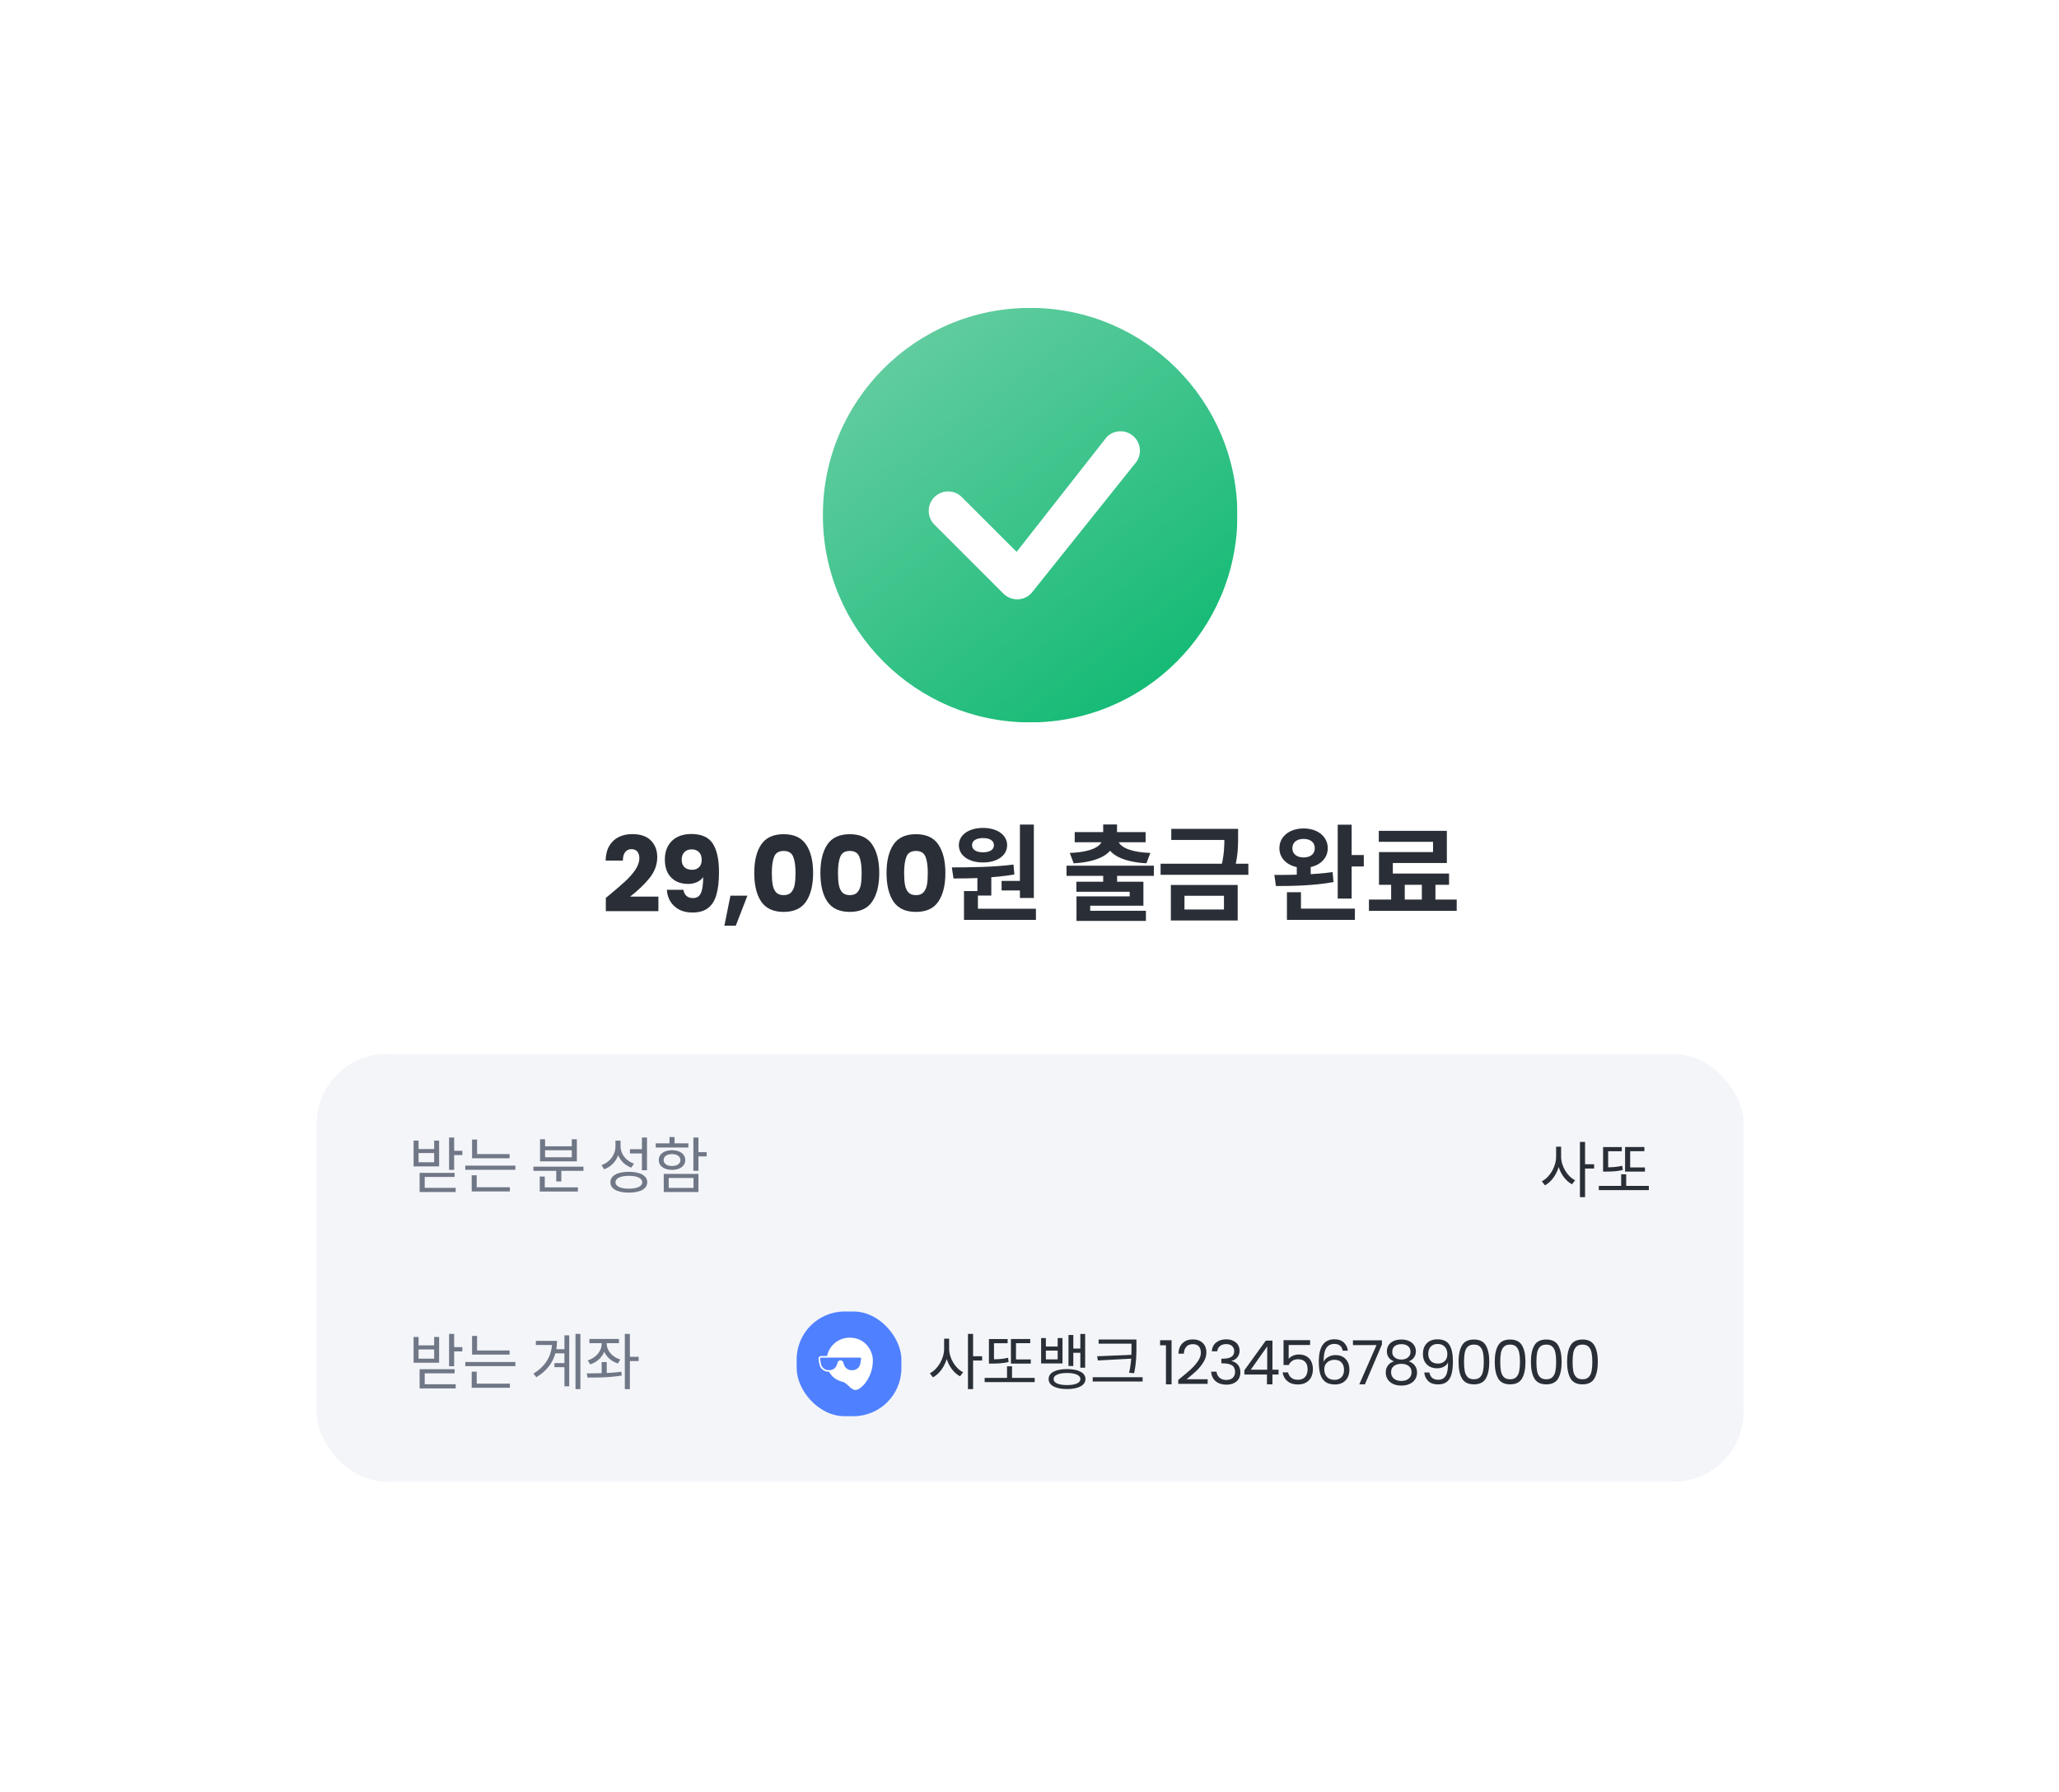
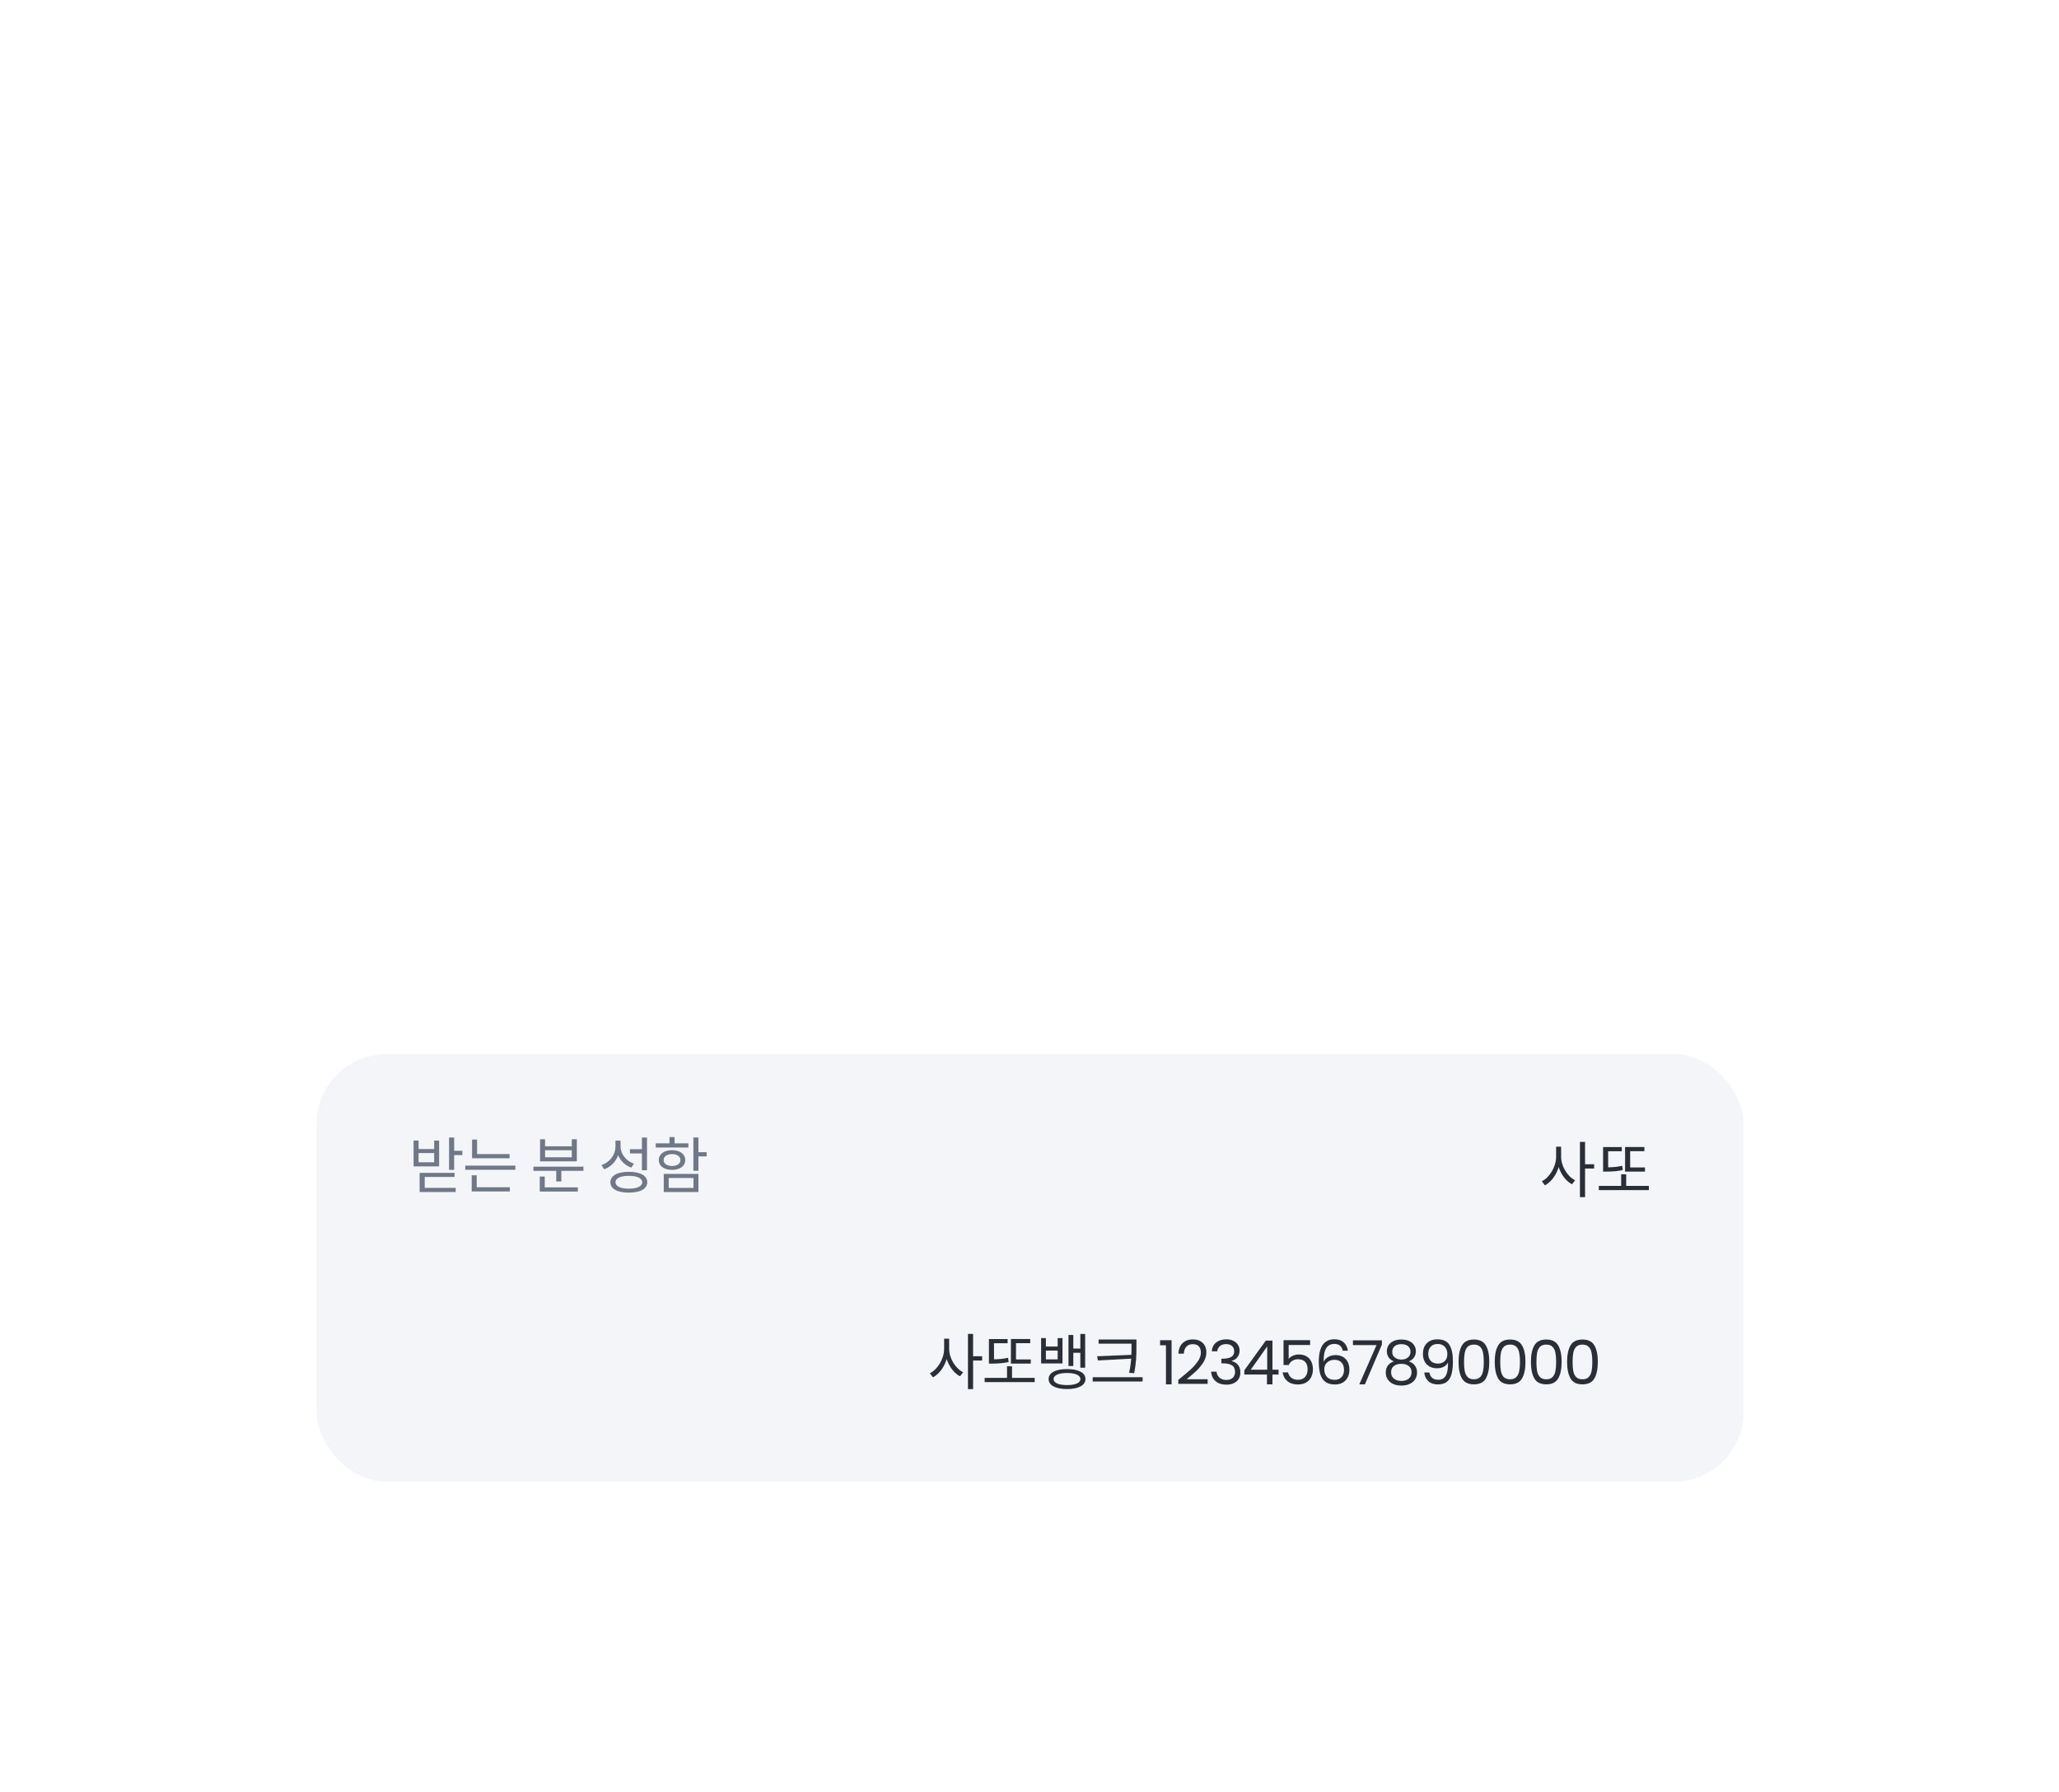
<svg xmlns="http://www.w3.org/2000/svg" width="363" height="316" viewBox="0 0 363 316" fill="none">
  <g filter="url(#filter0_bd_30_518)">
    <rect x="16" y="16" width="307.743" height="260.813" rx="24.619" fill="white" fill-opacity="0.8" shape-rendering="crispEdges" />
-     <path d="M95.451 146.952C95.87 146.619 96.061 146.465 96.024 146.49C97.23 145.493 98.178 144.674 98.867 144.034C99.569 143.394 100.16 142.723 100.64 142.021C101.12 141.32 101.36 140.637 101.36 139.972C101.36 139.467 101.243 139.073 101.009 138.79C100.775 138.507 100.424 138.366 99.957 138.366C99.489 138.366 99.12 138.544 98.849 138.901C98.59 139.246 98.461 139.738 98.461 140.378H95.414C95.439 139.332 95.66 138.458 96.079 137.756C96.51 137.055 97.07 136.538 97.759 136.205C98.461 135.873 99.237 135.707 100.086 135.707C101.551 135.707 102.652 136.082 103.391 136.833C104.142 137.584 104.517 138.562 104.517 139.769C104.517 141.086 104.068 142.311 103.169 143.443C102.271 144.563 101.126 145.659 99.735 146.73H104.72V149.297H95.451V146.952ZM109.123 145.53C109.308 146.502 109.874 146.988 110.822 146.988C111.475 146.988 111.936 146.699 112.207 146.121C112.478 145.542 112.613 144.6 112.613 143.296C112.342 143.677 111.973 143.973 111.505 144.182C111.038 144.391 110.514 144.496 109.936 144.496C109.148 144.496 108.446 144.336 107.831 144.016C107.215 143.683 106.729 143.197 106.372 142.557C106.028 141.905 105.855 141.117 105.855 140.194C105.855 139.283 106.04 138.489 106.409 137.812C106.791 137.135 107.326 136.611 108.016 136.242C108.717 135.873 109.542 135.688 110.49 135.688C112.312 135.688 113.586 136.254 114.312 137.387C115.038 138.519 115.401 140.187 115.401 142.391C115.401 143.991 115.254 145.314 114.958 146.361C114.675 147.395 114.189 148.183 113.5 148.724C112.823 149.266 111.893 149.537 110.711 149.537C109.776 149.537 108.976 149.352 108.311 148.983C107.659 148.613 107.154 148.127 106.797 147.524C106.452 146.921 106.255 146.256 106.206 145.53H109.123ZM110.656 142.003C111.173 142.003 111.585 141.849 111.893 141.541C112.201 141.221 112.355 140.791 112.355 140.249C112.355 139.658 112.195 139.203 111.875 138.883C111.555 138.562 111.124 138.402 110.582 138.402C110.041 138.402 109.61 138.569 109.29 138.901C108.982 139.221 108.828 139.664 108.828 140.23C108.828 140.76 108.982 141.191 109.29 141.523C109.61 141.843 110.065 142.003 110.656 142.003ZM120.413 146.564L118.363 151.863H116.351L117.421 146.564H120.413ZM121.618 142.557C121.618 140.44 122.024 138.772 122.837 137.553C123.661 136.334 124.985 135.725 126.807 135.725C128.628 135.725 129.946 136.334 130.758 137.553C131.583 138.772 131.995 140.44 131.995 142.557C131.995 144.699 131.583 146.379 130.758 147.598C129.946 148.816 128.628 149.426 126.807 149.426C124.985 149.426 123.661 148.816 122.837 147.598C122.024 146.379 121.618 144.699 121.618 142.557ZM128.893 142.557C128.893 141.314 128.758 140.36 128.487 139.695C128.216 139.018 127.656 138.679 126.807 138.679C125.957 138.679 125.397 139.018 125.126 139.695C124.855 140.36 124.72 141.314 124.72 142.557C124.72 143.394 124.769 144.09 124.868 144.643C124.966 145.185 125.163 145.628 125.459 145.973C125.766 146.305 126.216 146.471 126.807 146.471C127.397 146.471 127.841 146.305 128.136 145.973C128.444 145.628 128.647 145.185 128.745 144.643C128.844 144.09 128.893 143.394 128.893 142.557ZM133.279 142.557C133.279 140.44 133.685 138.772 134.497 137.553C135.322 136.334 136.645 135.725 138.467 135.725C140.289 135.725 141.606 136.334 142.419 137.553C143.243 138.772 143.656 140.44 143.656 142.557C143.656 144.699 143.243 146.379 142.419 147.598C141.606 148.816 140.289 149.426 138.467 149.426C136.645 149.426 135.322 148.816 134.497 147.598C133.685 146.379 133.279 144.699 133.279 142.557ZM140.554 142.557C140.554 141.314 140.418 140.36 140.147 139.695C139.877 139.018 139.317 138.679 138.467 138.679C137.618 138.679 137.058 139.018 136.787 139.695C136.516 140.36 136.381 141.314 136.381 142.557C136.381 143.394 136.43 144.09 136.528 144.643C136.627 145.185 136.824 145.628 137.119 145.973C137.427 146.305 137.876 146.471 138.467 146.471C139.058 146.471 139.501 146.305 139.797 145.973C140.104 145.628 140.307 145.185 140.406 144.643C140.504 144.09 140.554 143.394 140.554 142.557ZM144.939 142.557C144.939 140.44 145.345 138.772 146.158 137.553C146.983 136.334 148.306 135.725 150.128 135.725C151.95 135.725 153.267 136.334 154.079 137.553C154.904 138.772 155.316 140.44 155.316 142.557C155.316 144.699 154.904 146.379 154.079 147.598C153.267 148.816 151.95 149.426 150.128 149.426C148.306 149.426 146.983 148.816 146.158 147.598C145.345 146.379 144.939 144.699 144.939 142.557ZM152.214 142.557C152.214 141.314 152.079 140.36 151.808 139.695C151.537 139.018 150.977 138.679 150.128 138.679C149.278 138.679 148.718 139.018 148.447 139.695C148.177 140.36 148.041 141.314 148.041 142.557C148.041 143.394 148.091 144.09 148.189 144.643C148.287 145.185 148.484 145.628 148.78 145.973C149.088 146.305 149.537 146.471 150.128 146.471C150.719 146.471 151.162 146.305 151.457 145.973C151.765 145.628 151.968 145.185 152.067 144.643C152.165 144.09 152.214 143.394 152.214 142.557ZM160.957 142.797H163.413V146.545H160.957V142.797ZM168.454 134.026H170.91V146.97H168.454V134.026ZM158.594 148.872H171.279V150.829H158.594V148.872ZM158.594 145.751H161.05V149.389H158.594V145.751ZM156.748 143.536L156.452 141.578C159.573 141.578 163.746 141.541 167.328 141.08L167.475 142.834C163.838 143.443 159.831 143.536 156.748 143.536ZM165.223 143.96H168.99V145.641H165.223V143.96ZM161.955 134.617C164.447 134.617 166.201 135.854 166.201 137.664C166.201 139.492 164.447 140.711 161.955 140.711C159.443 140.711 157.689 139.492 157.689 137.664C157.689 135.854 159.443 134.617 161.955 134.617ZM161.955 136.408C160.81 136.408 160.016 136.833 160.016 137.664C160.016 138.495 160.81 138.919 161.955 138.919C163.081 138.919 163.875 138.495 163.875 137.664C163.875 136.833 163.081 136.408 161.955 136.408ZM183.137 142.723H185.592V145.197H183.137V142.723ZM176.674 141.283H192.073V143.074H176.674V141.283ZM183.137 134.008H185.574V136.076H183.137V134.008ZM182.989 136.187H185.149V136.519C185.149 138.975 182.656 140.6 177.93 140.858L177.246 139.03C181.419 138.864 182.989 137.701 182.989 136.519V136.187ZM183.561 136.187H185.722V136.519C185.722 137.701 187.291 138.864 191.446 139.03L190.762 140.858C186.054 140.6 183.561 138.975 183.561 136.519V136.187ZM178.114 135.356H190.615V137.147H178.114V135.356ZM178.41 144.108H190.227V148.336H180.847V149.961H178.428V146.693H187.808V145.881H178.41V144.108ZM178.428 149.223H190.67V151.014H178.428V149.223ZM195.14 134.783H205.979V136.741H195.14V134.783ZM193.257 140.932H208.73V142.889H193.257V140.932ZM204.502 134.783H206.921V136.15C206.921 137.627 206.921 139.215 206.404 141.431L203.966 141.394C204.502 139.178 204.502 137.608 204.502 136.15V134.783ZM195.066 144.68H206.847V150.94H195.066V144.68ZM204.428 146.582H197.467V149.001H204.428V146.582ZM217.264 140.951H219.72V143.536H217.264V140.951ZM218.464 134.71C220.938 134.71 222.729 136.131 222.729 138.199C222.729 140.23 220.938 141.652 218.464 141.652C215.99 141.652 214.199 140.23 214.199 138.199C214.199 136.131 215.99 134.71 218.464 134.71ZM218.464 136.556C217.301 136.556 216.488 137.147 216.488 138.199C216.488 139.233 217.301 139.824 218.464 139.824C219.646 139.824 220.44 139.233 220.44 138.199C220.44 137.147 219.646 136.556 218.464 136.556ZM224.484 134.045H226.939V147.081H224.484V134.045ZM226.072 139.4H229.081V141.412H226.072V139.4ZM215.528 148.853H227.512V150.829H215.528V148.853ZM215.528 145.954H218.003V149.703H215.528V145.954ZM213.589 144.865L213.313 142.908C216.211 142.908 220.218 142.889 223.579 142.409L223.745 144.163C220.292 144.81 216.415 144.865 213.589 144.865ZM233.902 143.997H236.303V148.022H233.902V143.997ZM239.312 143.979H241.713V148.022H239.312V143.979ZM229.988 147.247H245.461V149.241H229.988V147.247ZM231.723 135.134H243.725V140.803H234.198V143.702H231.76V138.883H241.288V137.073H231.723V135.134ZM231.76 142.668H244.113V144.643H231.76V142.668Z" fill="#2A2F37" />
    <rect x="44.466" y="174.488" width="251.58" height="75.397" rx="12.31" fill="#F3F5F9" />
-     <path d="M67.817 223.83H68.712V229.528H67.817V223.83ZM68.464 226.167H70.155V226.921H68.464V226.167ZM61.559 224.368H62.443V225.855H65.189V224.368H66.062V228.914H61.559V224.368ZM62.443 226.566V228.192H65.189V226.566H62.443ZM62.626 230.056H68.787V230.777H63.52V233.222H62.626V230.056ZM62.626 232.705H68.981V233.438H62.626V232.705ZM71.87 226.749H78.483V227.481H71.87V226.749ZM70.674 228.785H79.506V229.517H70.674V228.785ZM71.87 224.185H72.753V227.115H71.87V224.185ZM71.805 232.598H78.537V233.33H71.805V232.598ZM71.805 230.486H72.688V232.791H71.805V230.486ZM86.465 226.533H88.63V227.255H86.465V226.533ZM86.39 228.978H88.609V229.7H86.39V228.978ZM90.106 223.83H90.968V233.567H90.106V223.83ZM88.156 224.078H88.997V233.071H88.156V224.078ZM85.981 225.058H86.842C86.842 227.611 85.819 229.905 83.202 231.467L82.685 230.831C84.957 229.452 85.981 227.514 85.981 225.219V225.058ZM83.116 225.058H86.336V225.79H83.116V225.058ZM94.718 224.993H95.451V225.564C95.451 227.277 94.331 228.666 92.704 229.205L92.262 228.505C93.706 228.041 94.718 226.889 94.718 225.564V224.993ZM94.88 224.993H95.612V225.564C95.612 226.803 96.582 227.901 98.003 228.343L97.583 229.043C95.968 228.526 94.88 227.191 94.88 225.564V224.993ZM92.553 224.724H97.766V225.467H92.553V224.724ZM94.718 228.795H95.612V231.057H94.718V228.795ZM99.436 227.869H101.235V228.623H99.436V227.869ZM98.8 223.83H99.694V233.567H98.8V223.83ZM92.219 231.531L92.101 230.788C93.813 230.788 96.183 230.788 98.186 230.497L98.262 231.165C96.183 231.531 93.9 231.542 92.219 231.531Z" fill="#707786" />
    <path d="M67.817 189.209H68.712V194.907H67.817V189.209ZM68.464 191.546H70.155V192.3H68.464V191.546ZM61.559 189.747H62.443V191.234H65.189V189.747H66.062V194.293H61.559V189.747ZM62.443 191.945V193.571H65.189V191.945H62.443ZM62.626 195.434H68.787V196.156H63.52V198.601H62.626V195.434ZM62.626 198.084H68.981V198.817H62.626V198.084ZM71.87 192.128H78.483V192.86H71.87V192.128ZM70.674 194.164H79.506V194.896H70.674V194.164ZM71.87 189.564H72.753V192.494H71.87V189.564ZM71.805 197.976H78.537V198.709H71.805V197.976ZM71.805 195.865H72.688V198.17H71.805V195.865ZM82.685 194.347H91.506V195.079H82.685V194.347ZM86.713 194.713H87.607V196.953H86.713V194.713ZM83.805 197.998H90.526V198.73H83.805V197.998ZM83.805 196.092H84.688V198.278H83.805V196.092ZM83.859 189.51H84.742V190.749H89.449V189.51H90.343V193.41H83.859V189.51ZM84.742 191.449V192.688H89.449V191.449H84.742ZM97.151 189.758H97.894V190.76C97.894 192.645 96.828 194.185 95.159 194.81L94.695 194.077C96.182 193.55 97.151 192.246 97.151 190.76V189.758ZM97.313 189.758H98.045V190.728C98.045 192.106 98.993 193.323 100.415 193.819L99.93 194.519C98.358 193.927 97.313 192.494 97.313 190.728V189.758ZM101.815 189.209H102.709V194.971H101.815V189.209ZM99.51 195.251C101.514 195.251 102.752 195.93 102.752 197.093C102.752 198.257 101.514 198.924 99.51 198.924C97.496 198.924 96.257 198.257 96.257 197.093C96.257 195.93 97.496 195.251 99.51 195.251ZM99.51 195.962C98.045 195.962 97.151 196.382 97.151 197.093C97.151 197.804 98.045 198.224 99.51 198.224C100.975 198.224 101.869 197.804 101.869 197.093C101.869 196.382 100.975 195.962 99.51 195.962ZM99.704 191.266H102.009V192.009H99.704V191.266ZM110.887 189.209H111.781V195.068H110.887V189.209ZM111.533 191.794H113.224V192.537H111.533V191.794ZM105.663 195.618H111.781V198.817H105.663V195.618ZM110.908 196.339H106.535V198.095H110.908V196.339ZM104.252 190.232H110.003V190.965H104.252V190.232ZM107.127 191.438C108.517 191.438 109.454 192.128 109.454 193.183C109.454 194.239 108.517 194.907 107.127 194.907C105.727 194.907 104.79 194.239 104.79 193.183C104.79 192.128 105.727 191.438 107.127 191.438ZM107.127 192.128C106.233 192.128 105.641 192.537 105.641 193.183C105.641 193.819 106.233 194.228 107.127 194.228C108 194.228 108.603 193.819 108.603 193.183C108.603 192.537 108 192.128 107.127 192.128ZM106.675 189.123H107.569V190.609H106.675V189.123Z" fill="#707786" />
    <path d="M262.986 190.818H263.718V192.563C263.718 194.717 262.555 196.818 261.015 197.636L260.466 196.925C261.877 196.215 262.986 194.34 262.986 192.563V190.818ZM263.148 190.818H263.869V192.563C263.869 194.276 264.957 196.053 266.336 196.742L265.786 197.453C264.279 196.645 263.148 194.653 263.148 192.563V190.818ZM267.187 189.978H268.091V199.715H267.187V189.978ZM267.876 193.92H269.686V194.674H267.876V193.92ZM275.146 194.48H278.646V195.213H275.146V194.48ZM270.514 197.733H279.336V198.476H270.514V197.733ZM274.456 195.687H275.34V198.089H274.456V195.687ZM275.146 190.883H278.549V191.615H276.04V194.868H275.146V190.883ZM271.268 190.894H274.564V191.626H272.162V194.825H271.268V190.894ZM271.268 194.459H271.807C272.754 194.459 273.638 194.427 274.65 194.19L274.736 194.944C273.681 195.17 272.787 195.213 271.807 195.213H271.268V194.459Z" fill="#2A2F37" />
    <path d="M155.095 224.67H155.827V226.415C155.827 228.569 154.664 230.67 153.124 231.488L152.575 230.777C153.986 230.066 155.095 228.192 155.095 226.415V224.67ZM155.257 224.67H155.978V226.415C155.978 228.128 157.066 229.905 158.445 230.594L157.895 231.305C156.387 230.497 155.257 228.505 155.257 226.415V224.67ZM159.296 223.83H160.2V233.567H159.296V223.83ZM159.985 227.772H161.795V228.526H159.985V227.772ZM166.87 228.332H170.371V229.065H166.87V228.332ZM162.238 231.585H171.06V232.328H162.238V231.585ZM166.181 229.539H167.064V231.941H166.181V229.539ZM166.87 224.735H170.274V225.467H167.764V228.72H166.87V224.735ZM162.992 224.745H166.288V225.478H163.886V228.677H162.992V224.745ZM162.992 228.311H163.531C164.479 228.311 165.362 228.278 166.374 228.041L166.461 228.795C165.405 229.022 164.511 229.065 163.531 229.065H162.992V228.311ZM172.193 224.562H173.033V226.06H175.112V224.562H175.963V229.043H172.193V224.562ZM173.033 226.77V228.321H175.112V226.77H173.033ZM179.108 223.841H179.959V229.797H179.108V223.841ZM177.557 226.415H179.399V227.158H177.557V226.415ZM177.018 224.024H177.869V229.496H177.018V224.024ZM176.76 230.034C178.763 230.034 180.013 230.67 180.013 231.79C180.013 232.899 178.763 233.556 176.76 233.556C174.746 233.556 173.518 232.899 173.518 231.79C173.518 230.67 174.746 230.034 176.76 230.034ZM176.76 230.723C175.295 230.723 174.39 231.122 174.39 231.79C174.39 232.468 175.295 232.856 176.76 232.856C178.225 232.856 179.119 232.468 179.119 231.79C179.119 231.122 178.225 230.723 176.76 230.723ZM182.331 224.821H188.513V225.553H182.331V224.821ZM181.286 231.467H190.086V232.221H181.286V231.467ZM188.126 224.821H188.998V226.016C188.998 227.449 188.998 228.774 188.589 230.766L187.706 230.68C188.126 228.806 188.126 227.417 188.126 226.016V224.821ZM188.352 227.514V228.181L182.202 228.515L182.072 227.772L188.352 227.514ZM193.167 225.833V224.939H195.192V232.727H194.202V225.833H193.167ZM196.373 231.941C197.285 231.208 197.999 230.609 198.516 230.142C199.033 229.668 199.468 229.176 199.82 228.666C200.179 228.149 200.358 227.643 200.358 227.147C200.358 226.681 200.243 226.314 200.014 226.049C199.791 225.776 199.428 225.639 198.926 225.639C198.437 225.639 198.057 225.794 197.784 226.103C197.518 226.404 197.375 226.81 197.353 227.32H196.405C196.434 226.516 196.678 225.894 197.138 225.456C197.597 225.018 198.19 224.799 198.915 224.799C199.654 224.799 200.24 225.004 200.671 225.413C201.109 225.823 201.328 226.386 201.328 227.104C201.328 227.7 201.148 228.282 200.789 228.849C200.437 229.409 200.035 229.905 199.583 230.336C199.13 230.759 198.552 231.255 197.849 231.822H201.554V232.641H196.373V231.941ZM202.281 226.9C202.331 226.239 202.586 225.722 203.045 225.349C203.505 224.975 204.101 224.789 204.833 224.789C205.322 224.789 205.742 224.878 206.094 225.058C206.453 225.23 206.722 225.467 206.901 225.769C207.088 226.07 207.181 226.411 207.181 226.792C207.181 227.237 207.052 227.621 206.794 227.944C206.542 228.268 206.212 228.476 205.803 228.569V228.623C206.269 228.738 206.639 228.964 206.912 229.302C207.185 229.639 207.321 230.081 207.321 230.626C207.321 231.036 207.228 231.406 207.041 231.736C206.855 232.059 206.575 232.314 206.201 232.501C205.828 232.687 205.379 232.781 204.855 232.781C204.094 232.781 203.469 232.583 202.981 232.188C202.492 231.786 202.22 231.219 202.162 230.486H203.11C203.16 230.917 203.336 231.269 203.638 231.542C203.939 231.815 204.341 231.951 204.844 231.951C205.347 231.951 205.727 231.822 205.986 231.564C206.252 231.298 206.384 230.957 206.384 230.54C206.384 230.002 206.205 229.614 205.846 229.377C205.487 229.14 204.945 229.022 204.219 229.022H203.972V228.203H204.23C204.891 228.196 205.39 228.088 205.727 227.88C206.065 227.664 206.234 227.334 206.234 226.889C206.234 226.508 206.108 226.203 205.857 225.973C205.612 225.744 205.261 225.629 204.801 225.629C204.356 225.629 203.997 225.744 203.724 225.973C203.451 226.203 203.29 226.512 203.239 226.9H202.281ZM208.023 230.993V230.249L211.804 225.015H212.978V230.142H214.055V230.993H212.978V232.727H212.009V230.993H208.023ZM212.052 226.038L209.154 230.142H212.052V226.038ZM219.615 225.79H215.834V228.246C215.999 228.016 216.244 227.83 216.567 227.686C216.89 227.535 217.238 227.46 217.612 227.46C218.208 227.46 218.692 227.585 219.066 227.837C219.439 228.081 219.705 228.4 219.863 228.795C220.028 229.183 220.11 229.596 220.11 230.034C220.11 230.551 220.013 231.014 219.82 231.424C219.626 231.833 219.328 232.156 218.926 232.393C218.531 232.63 218.039 232.748 217.45 232.748C216.696 232.748 216.086 232.554 215.619 232.167C215.152 231.779 214.868 231.262 214.768 230.616H215.727C215.82 231.025 216.017 231.345 216.319 231.574C216.621 231.804 217.001 231.919 217.461 231.919C218.028 231.919 218.455 231.75 218.742 231.413C219.03 231.068 219.173 230.616 219.173 230.056C219.173 229.496 219.03 229.065 218.742 228.763C218.455 228.454 218.032 228.3 217.471 228.3C217.091 228.3 216.757 228.393 216.47 228.58C216.19 228.759 215.985 229.007 215.856 229.323H214.93V224.929H219.615V225.79ZM225.369 226.792C225.211 225.995 224.719 225.596 223.893 225.596C223.254 225.596 222.777 225.844 222.461 226.34C222.145 226.828 221.99 227.636 221.998 228.763C222.163 228.39 222.436 228.099 222.816 227.891C223.204 227.675 223.635 227.567 224.109 227.567C224.848 227.567 225.437 227.797 225.875 228.257C226.32 228.716 226.543 229.352 226.543 230.163C226.543 230.652 226.446 231.09 226.252 231.477C226.065 231.865 225.778 232.174 225.391 232.404C225.01 232.633 224.547 232.748 224.001 232.748C223.261 232.748 222.683 232.583 222.267 232.253C221.85 231.923 221.56 231.467 221.394 230.885C221.229 230.303 221.147 229.585 221.147 228.731C221.147 226.095 222.066 224.778 223.904 224.778C224.608 224.778 225.161 224.968 225.563 225.349C225.965 225.729 226.202 226.21 226.274 226.792H225.369ZM223.904 228.397C223.595 228.397 223.305 228.461 223.032 228.591C222.759 228.713 222.536 228.903 222.364 229.162C222.199 229.413 222.116 229.722 222.116 230.088C222.116 230.634 222.274 231.079 222.59 231.424C222.906 231.761 223.358 231.93 223.947 231.93C224.45 231.93 224.848 231.775 225.143 231.467C225.444 231.151 225.595 230.727 225.595 230.196C225.595 229.636 225.452 229.198 225.164 228.882C224.877 228.558 224.457 228.397 223.904 228.397ZM232.274 225.704L229.279 232.727H228.288L231.326 225.801H227.168V224.961H232.274V225.704ZM234.398 228.677C233.995 228.519 233.687 228.289 233.471 227.988C233.256 227.686 233.148 227.32 233.148 226.889C233.148 226.501 233.245 226.153 233.439 225.844C233.633 225.528 233.92 225.28 234.301 225.101C234.688 224.914 235.155 224.821 235.701 224.821C236.247 224.821 236.71 224.914 237.09 225.101C237.478 225.28 237.769 225.528 237.963 225.844C238.164 226.153 238.264 226.501 238.264 226.889C238.264 227.305 238.153 227.672 237.931 227.988C237.708 228.296 237.403 228.526 237.015 228.677C237.46 228.813 237.812 229.054 238.071 229.399C238.336 229.736 238.469 230.145 238.469 230.626C238.469 231.093 238.354 231.503 238.124 231.854C237.895 232.199 237.568 232.468 237.144 232.662C236.728 232.849 236.247 232.942 235.701 232.942C235.155 232.942 234.674 232.849 234.258 232.662C233.848 232.468 233.529 232.199 233.299 231.854C233.069 231.503 232.954 231.093 232.954 230.626C232.954 230.145 233.084 229.732 233.342 229.388C233.601 229.043 233.952 228.806 234.398 228.677ZM237.317 227.007C237.317 226.569 237.173 226.232 236.886 225.995C236.598 225.758 236.204 225.639 235.701 225.639C235.205 225.639 234.814 225.758 234.527 225.995C234.24 226.232 234.096 226.573 234.096 227.018C234.096 227.42 234.243 227.743 234.538 227.988C234.839 228.232 235.227 228.354 235.701 228.354C236.182 228.354 236.57 228.232 236.864 227.988C237.166 227.736 237.317 227.41 237.317 227.007ZM235.701 229.108C235.17 229.108 234.735 229.233 234.398 229.485C234.06 229.729 233.891 230.099 233.891 230.594C233.891 231.054 234.053 231.424 234.376 231.704C234.706 231.984 235.148 232.124 235.701 232.124C236.254 232.124 236.692 231.984 237.015 231.704C237.338 231.424 237.5 231.054 237.5 230.594C237.5 230.113 237.335 229.747 237.004 229.496C236.674 229.237 236.239 229.108 235.701 229.108ZM240.646 230.637C240.718 231.047 240.883 231.362 241.142 231.585C241.408 231.808 241.763 231.919 242.208 231.919C242.804 231.919 243.242 231.686 243.522 231.219C243.809 230.752 243.946 229.966 243.932 228.86C243.781 229.183 243.529 229.438 243.178 229.625C242.826 229.804 242.434 229.894 242.004 229.894C241.522 229.894 241.092 229.797 240.711 229.603C240.338 229.402 240.043 229.111 239.828 228.731C239.612 228.35 239.505 227.891 239.505 227.352C239.505 226.584 239.727 225.966 240.172 225.499C240.618 225.026 241.25 224.789 242.068 224.789C243.073 224.789 243.777 225.115 244.179 225.769C244.589 226.422 244.793 227.395 244.793 228.688C244.793 229.592 244.711 230.339 244.545 230.928C244.388 231.517 244.115 231.966 243.727 232.274C243.346 232.583 242.822 232.738 242.154 232.738C241.422 232.738 240.851 232.54 240.442 232.145C240.032 231.75 239.799 231.248 239.742 230.637H240.646ZM242.165 229.065C242.646 229.065 243.041 228.917 243.35 228.623C243.659 228.321 243.813 227.916 243.813 227.406C243.813 226.867 243.662 226.433 243.361 226.103C243.059 225.772 242.635 225.607 242.09 225.607C241.587 225.607 241.185 225.765 240.883 226.081C240.589 226.397 240.442 226.814 240.442 227.331C240.442 227.855 240.589 228.275 240.883 228.591C241.178 228.907 241.605 229.065 242.165 229.065ZM245.786 228.752C245.786 227.517 245.987 226.555 246.389 225.866C246.791 225.169 247.495 224.821 248.5 224.821C249.498 224.821 250.198 225.169 250.601 225.866C251.003 226.555 251.204 227.517 251.204 228.752C251.204 230.009 251.003 230.985 250.601 231.682C250.198 232.379 249.498 232.727 248.5 232.727C247.495 232.727 246.791 232.379 246.389 231.682C245.987 230.985 245.786 230.009 245.786 228.752ZM250.234 228.752C250.234 228.128 250.191 227.6 250.105 227.169C250.026 226.731 249.857 226.379 249.599 226.113C249.348 225.848 248.981 225.715 248.5 225.715C248.012 225.715 247.639 225.848 247.38 226.113C247.129 226.379 246.96 226.731 246.874 227.169C246.795 227.6 246.755 228.128 246.755 228.752C246.755 229.399 246.795 229.941 246.874 230.379C246.96 230.817 247.129 231.169 247.38 231.434C247.639 231.7 248.012 231.833 248.5 231.833C248.981 231.833 249.348 231.7 249.599 231.434C249.857 231.169 250.026 230.817 250.105 230.379C250.191 229.941 250.234 229.399 250.234 228.752ZM252.165 228.752C252.165 227.517 252.366 226.555 252.768 225.866C253.17 225.169 253.874 224.821 254.879 224.821C255.877 224.821 256.577 225.169 256.979 225.866C257.381 226.555 257.583 227.517 257.583 228.752C257.583 230.009 257.381 230.985 256.979 231.682C256.577 232.379 255.877 232.727 254.879 232.727C253.874 232.727 253.17 232.379 252.768 231.682C252.366 230.985 252.165 230.009 252.165 228.752ZM256.613 228.752C256.613 228.128 256.57 227.6 256.484 227.169C256.405 226.731 256.236 226.379 255.978 226.113C255.726 225.848 255.36 225.715 254.879 225.715C254.391 225.715 254.017 225.848 253.759 226.113C253.508 226.379 253.339 226.731 253.253 227.169C253.174 227.6 253.134 228.128 253.134 228.752C253.134 229.399 253.174 229.941 253.253 230.379C253.339 230.817 253.508 231.169 253.759 231.434C254.017 231.7 254.391 231.833 254.879 231.833C255.36 231.833 255.726 231.7 255.978 231.434C256.236 231.169 256.405 230.817 256.484 230.379C256.57 229.941 256.613 229.399 256.613 228.752ZM258.543 228.752C258.543 227.517 258.745 226.555 259.147 225.866C259.549 225.169 260.252 224.821 261.258 224.821C262.256 224.821 262.956 225.169 263.358 225.866C263.76 226.555 263.961 227.517 263.961 228.752C263.961 230.009 263.76 230.985 263.358 231.682C262.956 232.379 262.256 232.727 261.258 232.727C260.252 232.727 259.549 232.379 259.147 231.682C258.745 230.985 258.543 230.009 258.543 228.752ZM262.992 228.752C262.992 228.128 262.949 227.6 262.863 227.169C262.784 226.731 262.615 226.379 262.356 226.113C262.105 225.848 261.739 225.715 261.258 225.715C260.77 225.715 260.396 225.848 260.138 226.113C259.886 226.379 259.718 226.731 259.631 227.169C259.552 227.6 259.513 228.128 259.513 228.752C259.513 229.399 259.552 229.941 259.631 230.379C259.718 230.817 259.886 231.169 260.138 231.434C260.396 231.7 260.77 231.833 261.258 231.833C261.739 231.833 262.105 231.7 262.356 231.434C262.615 231.169 262.784 230.817 262.863 230.379C262.949 229.941 262.992 229.399 262.992 228.752ZM264.922 228.752C264.922 227.517 265.123 226.555 265.525 225.866C265.928 225.169 266.631 224.821 267.637 224.821C268.635 224.821 269.335 225.169 269.737 225.866C270.139 226.555 270.34 227.517 270.34 228.752C270.34 230.009 270.139 230.985 269.737 231.682C269.335 232.379 268.635 232.727 267.637 232.727C266.631 232.727 265.928 232.379 265.525 231.682C265.123 230.985 264.922 230.009 264.922 228.752ZM269.371 228.752C269.371 228.128 269.328 227.6 269.241 227.169C269.162 226.731 268.994 226.379 268.735 226.113C268.484 225.848 268.118 225.715 267.637 225.715C267.148 225.715 266.775 225.848 266.516 226.113C266.265 226.379 266.096 226.731 266.01 227.169C265.931 227.6 265.892 228.128 265.892 228.752C265.892 229.399 265.931 229.941 266.01 230.379C266.096 230.817 266.265 231.169 266.516 231.434C266.775 231.7 267.148 231.833 267.637 231.833C268.118 231.833 268.484 231.7 268.735 231.434C268.994 231.169 269.162 230.817 269.241 230.379C269.328 229.941 269.371 229.399 269.371 228.752Z" fill="#2A2F37" />
-     <rect x="129.095" y="219.88" width="18.465" height="18.465" rx="8.463" fill="#4F80FF" />
    <g clip-path="url(#clip0_30_518)">
      <path d="M146.02 234.599C146.02 234.888 145.963 235.174 145.853 235.44C145.742 235.706 145.58 235.949 145.376 236.152C145.172 236.356 144.93 236.518 144.664 236.628C144.397 236.738 144.111 236.795 143.823 236.795H132.831C132.249 236.795 131.69 236.564 131.278 236.152C130.865 235.741 130.634 235.182 130.633 234.599V223.624C130.634 223.042 130.866 222.483 131.278 222.072C131.69 221.66 132.249 221.429 132.831 221.429H143.823C144.111 221.429 144.397 221.486 144.663 221.596C144.93 221.706 145.172 221.868 145.376 222.071C145.58 222.275 145.742 222.517 145.853 222.784C145.963 223.05 146.02 223.336 146.02 223.624V234.599Z" fill="#4F80FF" />
      <path fill-rule="evenodd" clip-rule="evenodd" d="M142.531 228.458C142.531 226.975 141.346 224.495 138.424 224.495C136.466 224.495 134.833 225.883 134.457 227.728H133.417C133.122 227.728 132.899 227.993 132.948 228.283L133.092 229.126C133.229 229.925 133.922 230.509 134.733 230.509H134.87C134.874 230.509 134.879 230.509 134.883 230.509C134.879 230.509 134.874 230.509 134.87 230.509H134.819C135.258 231.347 136.021 231.956 137.099 232.256C137.561 232.342 137.898 232.665 138.235 232.988C138.574 233.312 138.912 233.636 139.376 233.72C139.401 233.725 139.427 233.727 139.454 233.727C140.043 233.727 140.738 233.056 141.133 232.572C141.528 232.088 141.998 231.241 142.197 230.605C142.368 230.061 142.531 229.486 142.531 228.458ZM136.81 228.774C136.812 228.774 136.814 228.774 136.817 228.774C136.92 228.774 137.011 228.84 137.043 228.938L137.177 229.355C137.398 230.043 138.038 230.509 138.761 230.509H138.955C138.96 230.509 138.965 230.509 138.97 230.509C138.966 230.509 138.961 230.509 138.956 230.509H138.761C138.038 230.509 137.398 230.043 137.177 229.355L137.043 228.938C137.011 228.84 136.92 228.774 136.817 228.774C136.815 228.774 136.812 228.774 136.81 228.774ZM133.417 228.01H140.261C140.379 228.01 140.47 228.116 140.451 228.233L140.32 229.061C140.214 229.732 139.635 230.227 138.956 230.227H138.761C138.161 230.227 137.63 229.84 137.446 229.269L137.312 228.852C137.242 228.637 137.043 228.491 136.817 228.491C136.592 228.491 136.393 228.636 136.323 228.849L136.182 229.277C135.996 229.844 135.467 230.227 134.87 230.227H134.733C134.059 230.227 133.484 229.742 133.371 229.078L133.227 228.236C133.207 228.118 133.297 228.01 133.417 228.01Z" fill="white" />
    </g>
    <g clip-path="url(#clip1_30_518)">
      <g filter="url(#filter1_ii_30_518)">
-         <circle cx="170.256" cy="79.472" r="36.544" fill="url(#paint0_linear_30_518)" />
-       </g>
+         </g>
      <path d="M183.824 65.63C184.467 65.017 185.323 64.679 186.212 64.685C187.1 64.692 187.951 65.044 188.586 65.666C189.22 66.288 189.587 67.133 189.611 68.021C189.634 68.909 189.312 69.772 188.711 70.427L170.485 93.221C170.171 93.559 169.793 93.83 169.373 94.018C168.952 94.206 168.498 94.307 168.037 94.316C167.577 94.324 167.119 94.24 166.692 94.067C166.265 93.895 165.877 93.638 165.551 93.312L153.464 81.225C153.128 80.912 152.858 80.534 152.67 80.113C152.483 79.693 152.382 79.239 152.374 78.779C152.366 78.319 152.451 77.862 152.623 77.436C152.795 77.009 153.052 76.622 153.377 76.296C153.703 75.971 154.09 75.714 154.517 75.542C154.943 75.37 155.4 75.285 155.86 75.293C156.32 75.301 156.774 75.402 157.194 75.589C157.614 75.777 157.993 76.047 158.306 76.383L167.872 85.944L183.737 65.731L183.824 65.63Z" fill="white" />
    </g>
  </g>
  <defs>
    <filter id="filter0_bd_30_518" x="-9" y="-9" width="371.349" height="324.418" filterUnits="userSpaceOnUse" color-interpolation-filters="sRGB">
      <feFlood flood-opacity="0" result="BackgroundImageFix" />
      <feGaussianBlur in="BackgroundImageFix" stdDeviation="12.5" />
      <feComposite in2="SourceAlpha" operator="in" result="effect1_backgroundBlur_30_518" />
      <feColorMatrix in="SourceAlpha" type="matrix" values="0 0 0 0 0 0 0 0 0 0 0 0 0 0 0 0 0 0 127 0" result="hardAlpha" />
      <feOffset dx="11.355" dy="11.355" />
      <feGaussianBlur stdDeviation="13.626" />
      <feComposite in2="hardAlpha" operator="out" />
      <feColorMatrix type="matrix" values="0 0 0 0 0 0 0 0 0 0 0 0 0 0 0 0 0 0 0.15 0" />
      <feBlend mode="normal" in2="effect1_backgroundBlur_30_518" result="effect2_dropShadow_30_518" />
      <feBlend mode="normal" in="SourceGraphic" in2="effect2_dropShadow_30_518" result="shape" />
    </filter>
    <filter id="filter1_ii_30_518" x="132.173" y="41.389" width="76.166" height="76.166" filterUnits="userSpaceOnUse" color-interpolation-filters="sRGB">
      <feFlood flood-opacity="0" result="BackgroundImageFix" />
      <feBlend mode="normal" in="SourceGraphic" in2="BackgroundImageFix" result="shape" />
      <feColorMatrix in="SourceAlpha" type="matrix" values="0 0 0 0 0 0 0 0 0 0 0 0 0 0 0 0 0 0 127 0" result="hardAlpha" />
      <feOffset dx="1.539" dy="1.539" />
      <feGaussianBlur stdDeviation="3.077" />
      <feComposite in2="hardAlpha" operator="arithmetic" k2="-1" k3="1" />
      <feColorMatrix type="matrix" values="0 0 0 0 0.998 0 0 0 0 0.998 0 0 0 0 0.998 0 0 0 0.8 0" />
      <feBlend mode="normal" in2="shape" result="effect1_innerShadow_30_518" />
      <feColorMatrix in="SourceAlpha" type="matrix" values="0 0 0 0 0 0 0 0 0 0 0 0 0 0 0 0 0 0 127 0" result="hardAlpha" />
      <feOffset dx="-1.539" dy="-1.539" />
      <feGaussianBlur stdDeviation="3.077" />
      <feComposite in2="hardAlpha" operator="arithmetic" k2="-1" k3="1" />
      <feColorMatrix type="matrix" values="0 0 0 0 0.264 0 0 0 0 0.55 0 0 0 0 0.395 0 0 0 1 0" />
      <feBlend mode="normal" in2="effect1_innerShadow_30_518" result="effect2_innerShadow_30_518" />
    </filter>
    <linearGradient id="paint0_linear_30_518" x1="149.099" y1="49.467" x2="194.106" y2="109.477" gradientUnits="userSpaceOnUse">
      <stop stop-color="#61CC9F" />
      <stop offset="1" stop-color="#14BA75" />
    </linearGradient>
    <clipPath id="clip0_30_518">
-       <rect x="130.633" y="221.429" width="15.387" height="15.366" rx="7.683" fill="white" />
-     </clipPath>
+       </clipPath>
    <clipPath id="clip1_30_518">
      <rect width="73.089" height="73.089" fill="white" transform="translate(133.711 42.928)" />
    </clipPath>
  </defs>
</svg>